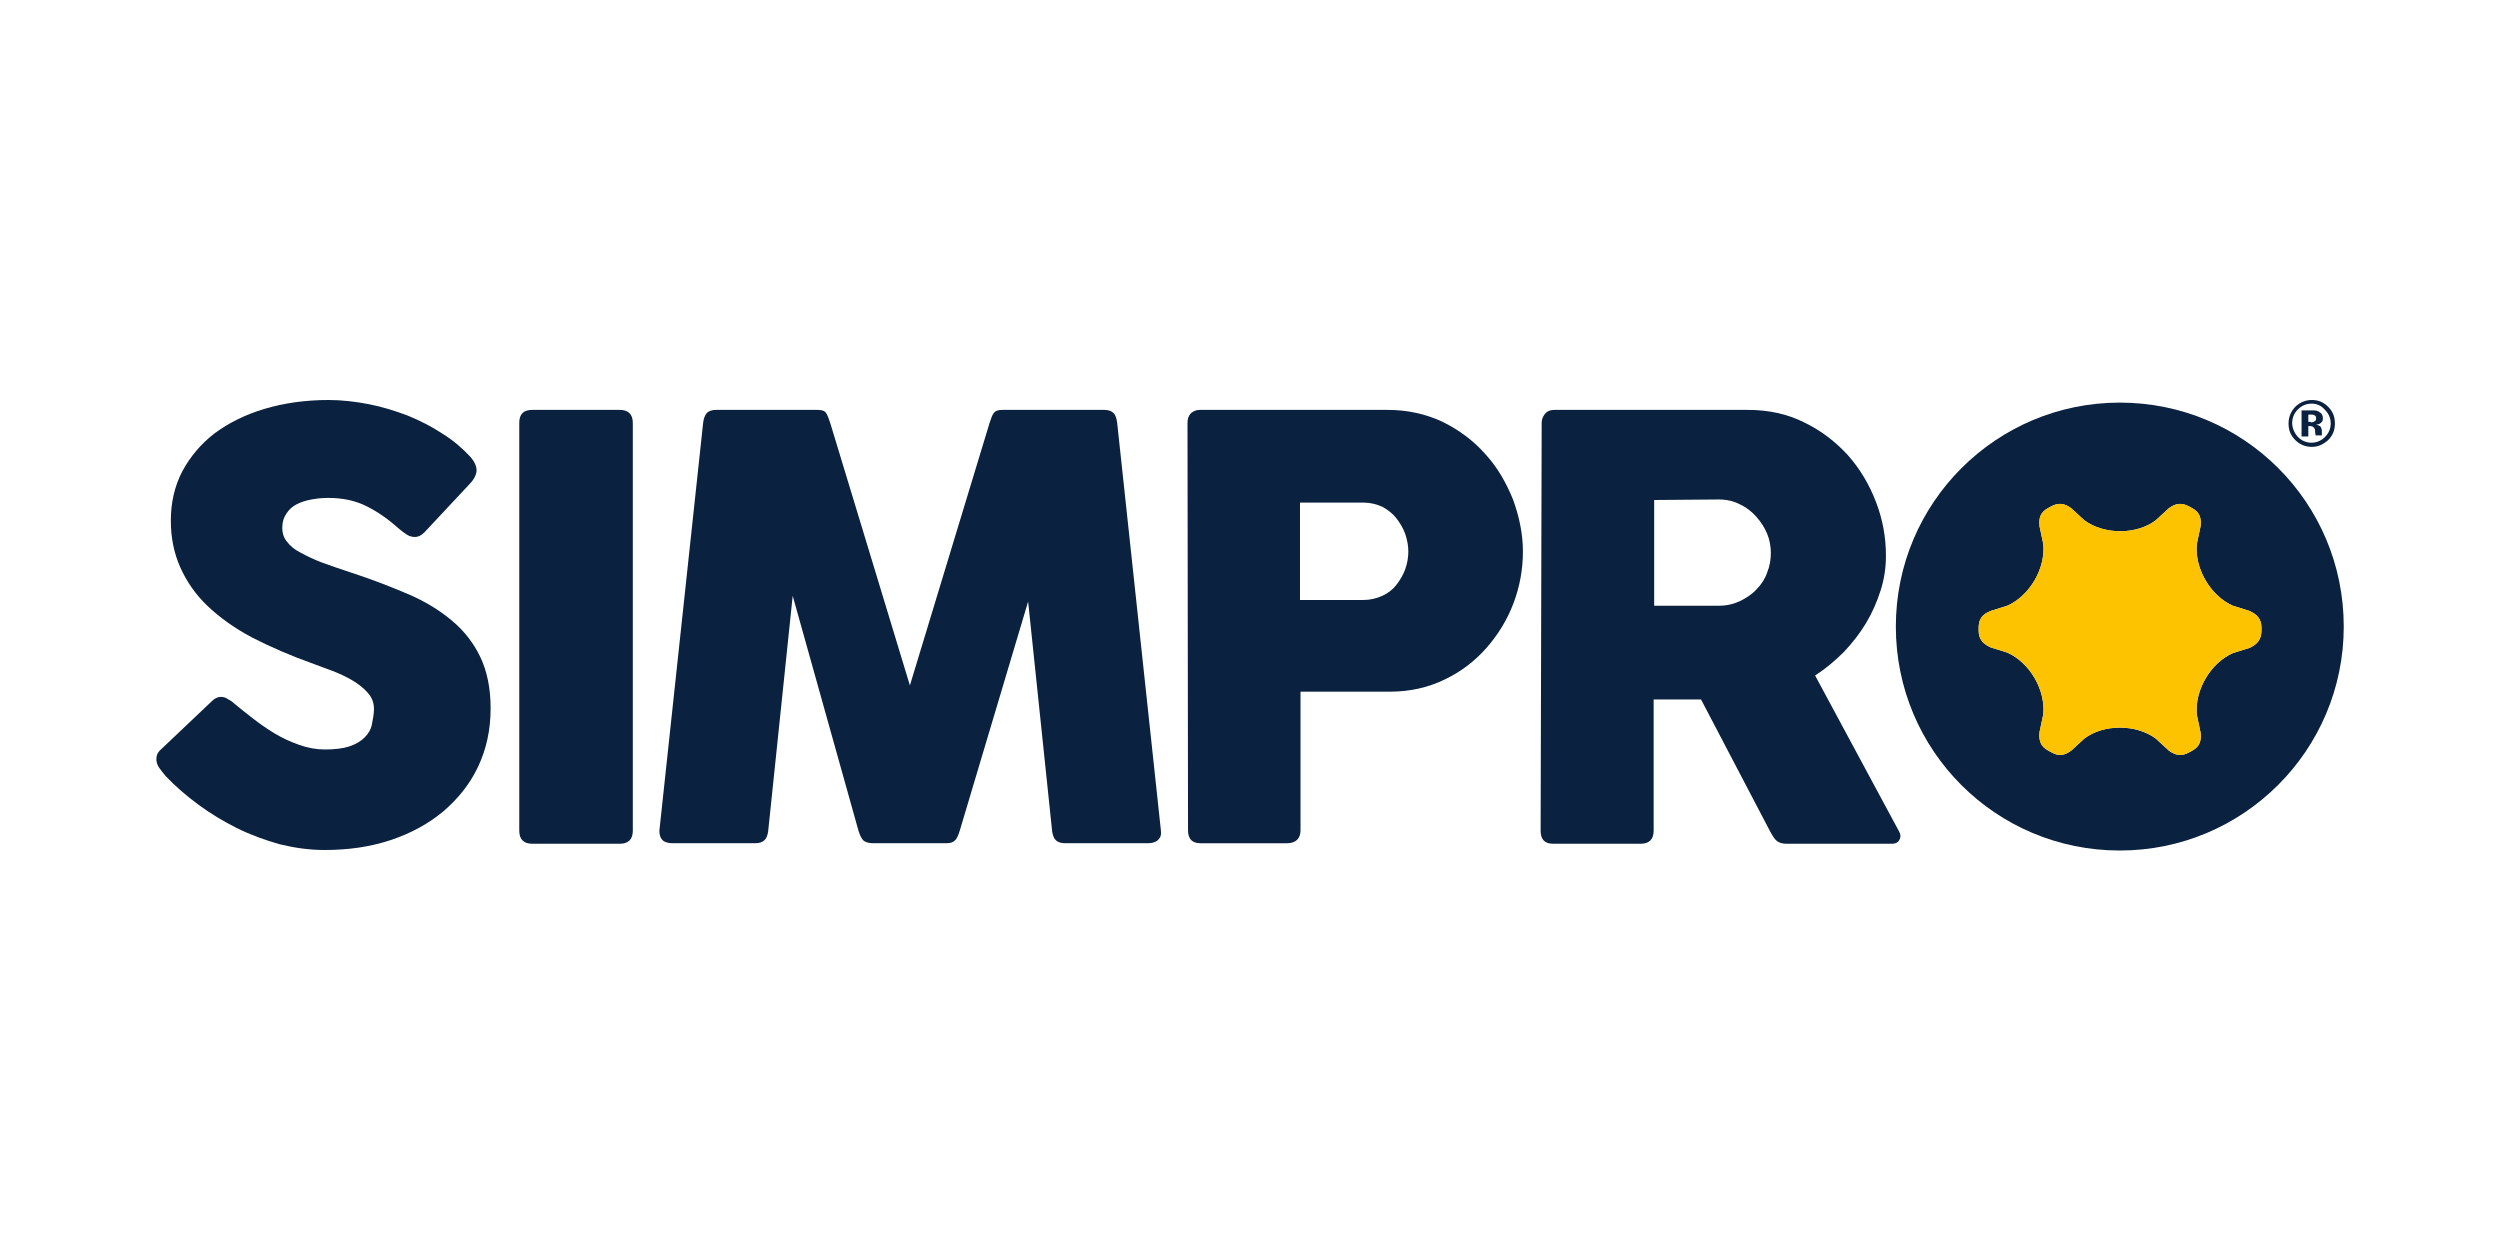
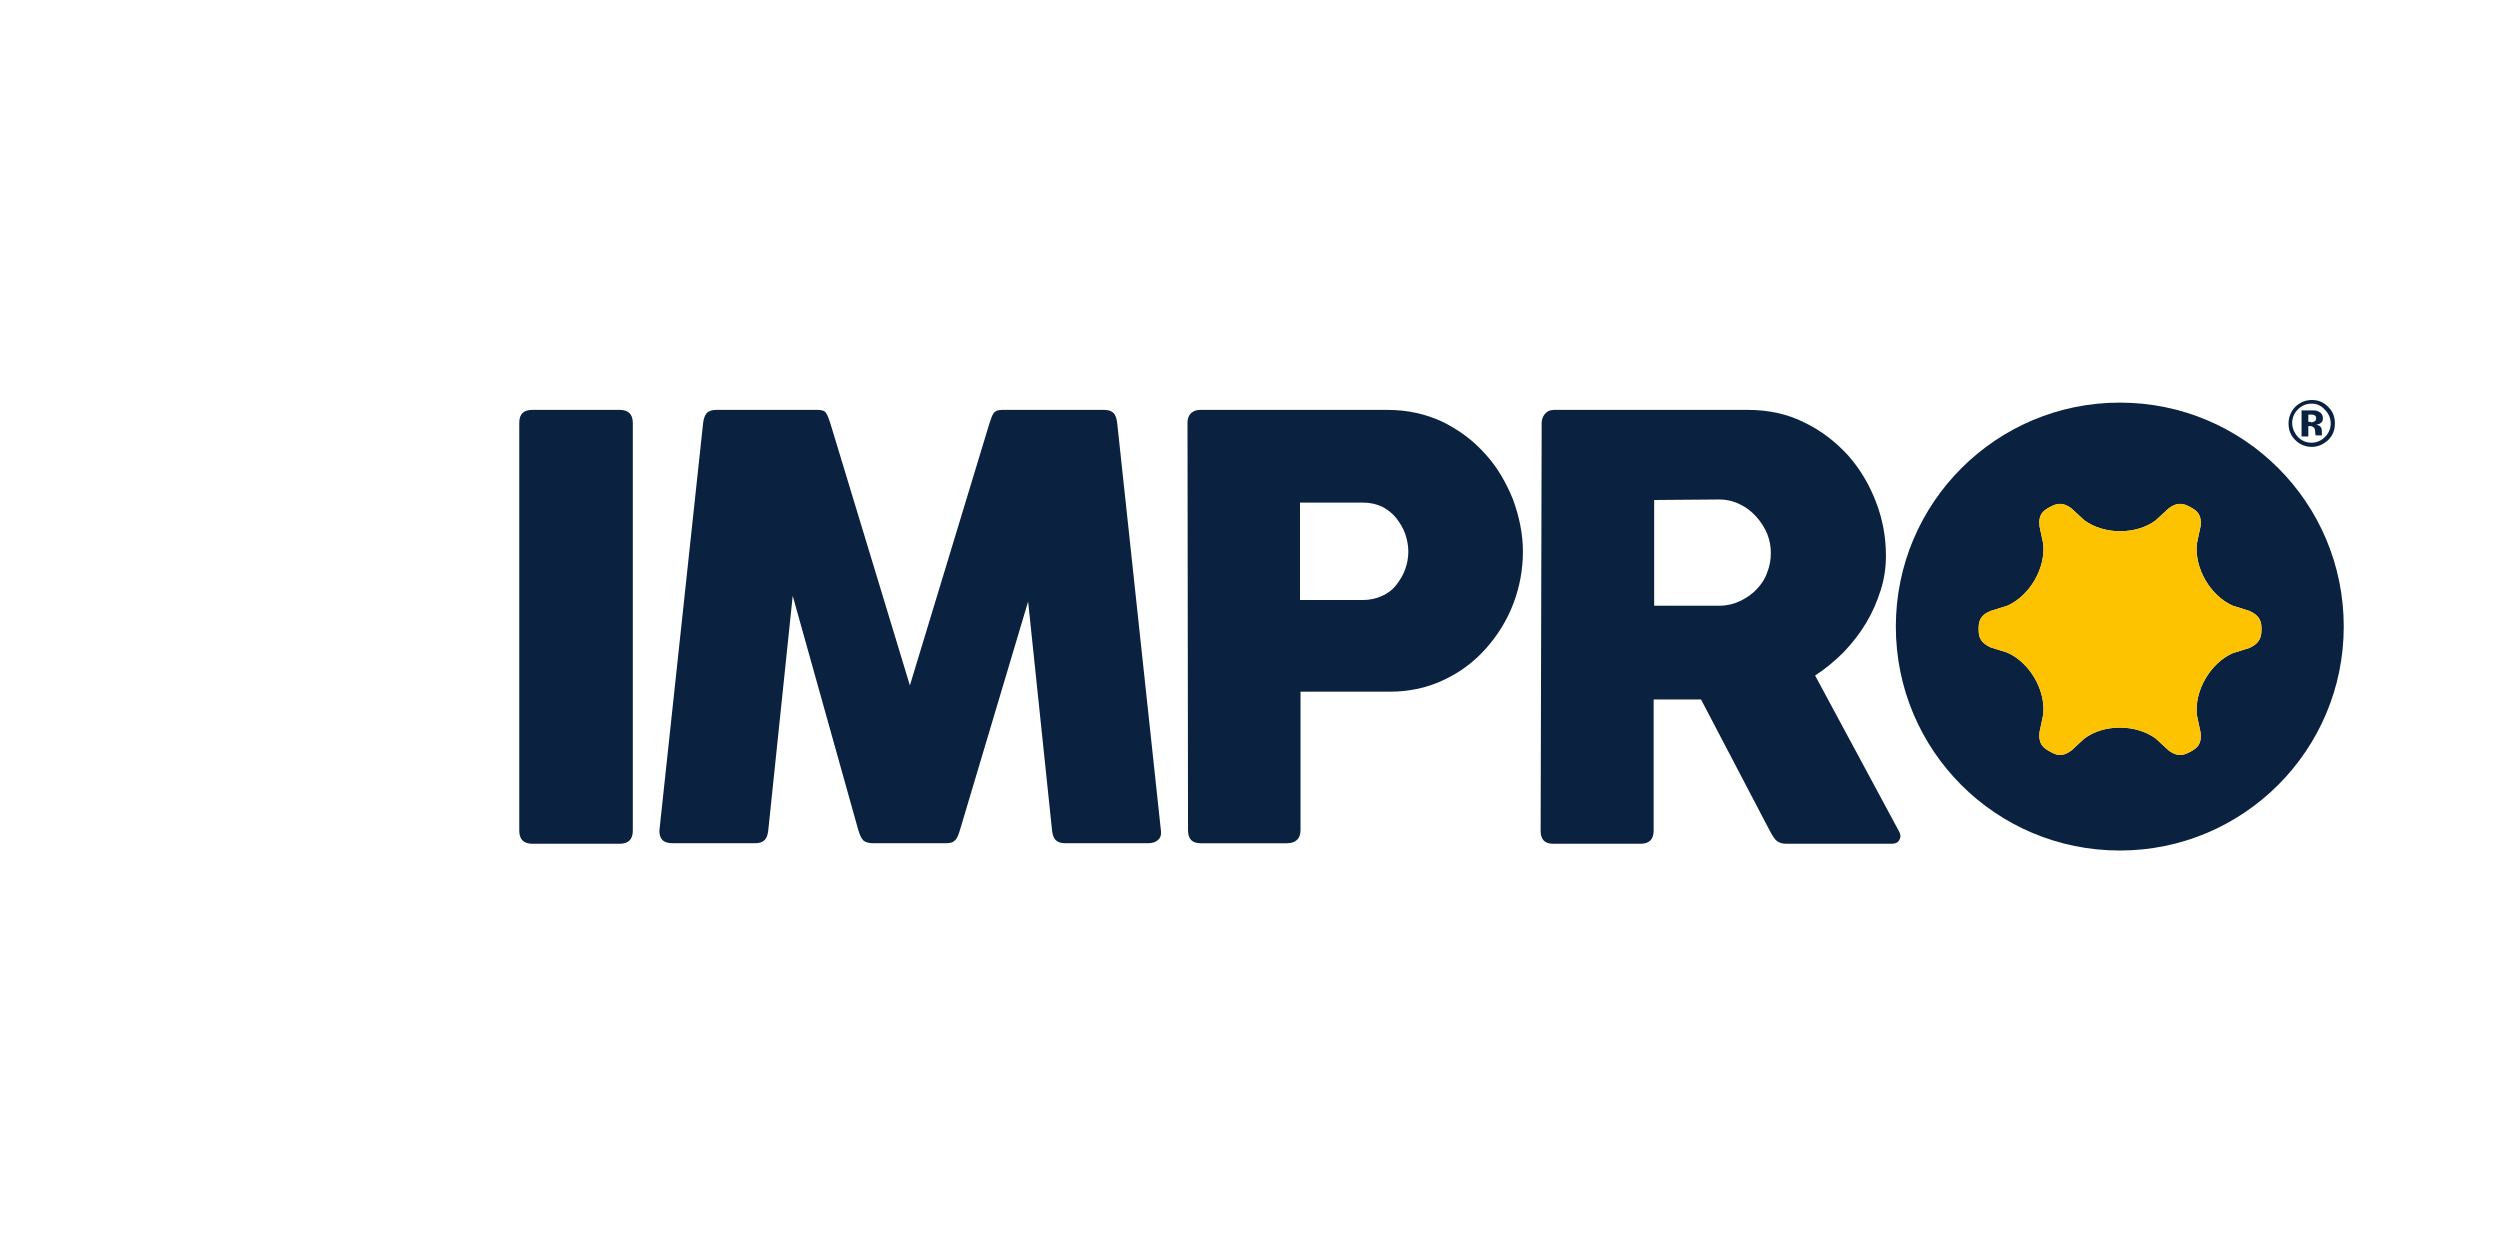
<svg xmlns="http://www.w3.org/2000/svg" version="1.1" id="Layer_1" x="0px" y="0px" viewBox="0 0 480 240" style="enable-background:new 0 0 480 240;" xml:space="preserve">
  <style type="text/css">
	.st0{fill:#0A2240;}
	.st1{fill:#FDC300;}
</style>
  <g>
    <g>
-       <path class="st0" d="M30.7,147.6c-0.3-0.4-0.5-0.8-0.6-1.2c-0.1-0.4-0.1-0.8,0-1.3c0.1-0.4,0.4-0.9,0.9-1.3l9.7-9.2    c0.5-0.5,1.1-0.8,1.7-0.8c0.4,0,0.9,0.1,1.3,0.4c0.4,0.2,0.9,0.5,1.3,0.9c1.1,0.9,2.2,1.8,3.5,2.8c1.3,1,2.7,2,4.2,2.9    c1.5,0.9,3,1.6,4.7,2.2s3.3,0.9,5,0.9c1.9,0,3.5-0.2,4.7-0.6c1.2-0.4,2.2-1,2.9-1.7c0.7-0.7,1.2-1.5,1.4-2.5s0.4-2,0.4-3    c0-1.2-0.4-2.2-1.2-3.1c-0.8-0.9-1.8-1.7-3-2.4c-1.2-0.7-2.5-1.3-3.8-1.8c-1.3-0.5-2.5-0.9-3.5-1.3c-4.5-1.6-8.4-3.3-11.9-5.1    c-3.4-1.8-6.3-3.9-8.6-6.1c-2.3-2.2-4-4.7-5.2-7.4s-1.8-5.7-1.8-8.9c0-3.5,0.7-6.6,2.2-9.5c1.5-2.8,3.6-5.3,6.2-7.3    c2.7-2,5.9-3.6,9.6-4.7c3.7-1.1,7.8-1.7,12.3-1.7c2.5,0,5.1,0.3,7.7,0.8c2.6,0.5,5.1,1.3,7.5,2.2c2.4,1,4.6,2.1,6.7,3.5    c2.1,1.3,3.8,2.8,5.3,4.4c0.8,0.9,1.2,1.8,1.2,2.6S91,92.1,90.1,93l-8.6,9.2c-0.6,0.6-1.2,0.9-1.8,0.9c-0.5,0-1-0.1-1.5-0.4    c-0.5-0.3-1-0.7-1.5-1.1c-2-1.8-4.1-3.3-6.3-4.4s-4.6-1.6-7.4-1.6c-1.1,0-2.1,0.1-3.2,0.3s-2,0.5-2.8,0.9c-0.8,0.4-1.5,1-2,1.8    c-0.5,0.7-0.8,1.6-0.8,2.7s0.3,2,0.9,2.7c0.6,0.8,1.4,1.5,2.6,2.1c1.1,0.6,2.5,1.3,4.1,1.9s3.4,1.2,5.5,1.9    c4,1.3,7.6,2.7,10.9,4.1c3.3,1.4,6.1,3.1,8.5,5.1c2.4,2,4.2,4.3,5.5,7c1.3,2.7,2,6,2,9.9c0,4.1-0.8,7.8-2.4,11.2    c-1.6,3.4-3.9,6.2-6.7,8.6c-2.9,2.4-6.2,4.2-10.1,5.5c-3.9,1.3-8.1,1.9-12.7,1.9c-2.9,0-5.7-0.4-8.6-1.1c-2.8-0.8-5.6-1.8-8.2-3.1    c-2.6-1.3-5.1-2.8-7.4-4.5c-2.3-1.7-4.4-3.5-6.3-5.5C31.3,148.4,31,148,30.7,147.6L30.7,147.6z" />
      <path class="st0" d="M99.7,81.2c0-1.7,0.8-2.5,2.5-2.5h16.8c1.6,0,2.5,0.8,2.5,2.5v78.3c0,1.6-0.8,2.5-2.5,2.5h-16.8    c-1.6,0-2.5-0.8-2.5-2.5L99.7,81.2L99.7,81.2z" />
      <path class="st0" d="M152.2,114.4l-4.7,45.1c-0.1,0.8-0.3,1.4-0.7,1.8c-0.4,0.4-1,0.6-1.8,0.6h-15.9c-0.8,0-1.5-0.2-1.9-0.6    c-0.4-0.4-0.6-1-0.6-1.8l8.4-78.3c0.1-0.8,0.3-1.4,0.7-1.9c0.4-0.4,1-0.6,1.8-0.6H157c0.8,0,1.4,0.2,1.6,0.6    c0.3,0.4,0.5,1,0.8,1.9l15.3,50.4l15.3-50.4c0.3-0.9,0.5-1.5,0.8-1.9c0.3-0.4,0.8-0.6,1.6-0.6h19.6c0.8,0,1.4,0.2,1.8,0.6    s0.6,1.1,0.7,1.9l8.4,78.3c0.1,0.8-0.1,1.4-0.6,1.8c-0.4,0.4-1.1,0.6-1.9,0.6h-15.9c-0.8,0-1.4-0.2-1.8-0.6    c-0.4-0.4-0.6-1-0.7-1.8l-4.6-44l-13.1,43.9c-0.3,1-0.6,1.7-1,2c-0.4,0.4-0.9,0.5-1.8,0.5h-13.9c-0.8,0-1.4-0.2-1.8-0.5    c-0.4-0.4-0.7-1-1-2L152.2,114.4L152.2,114.4z" />
      <path class="st0" d="M228,81.2c0-0.8,0.2-1.4,0.7-1.9c0.5-0.4,1-0.6,1.7-0.6h36c3.9,0,7.4,0.8,10.6,2.3c3.2,1.6,5.9,3.6,8.2,6.2    c2.3,2.5,4,5.5,5.3,8.7c1.2,3.3,1.9,6.6,1.9,10s-0.6,6.7-1.8,9.9c-1.2,3.2-3,6.1-5.2,8.6c-2.2,2.5-4.9,4.6-8.1,6.1    c-3.1,1.5-6.6,2.3-10.4,2.3h-17.2v26.6c0,1.6-0.9,2.5-2.6,2.5h-16.6c-1.6,0-2.4-0.8-2.4-2.5L228,81.2L228,81.2z M249.6,96.5v18.7    h12.1c1.4,0,2.6-0.3,3.7-0.8c1.1-0.5,2-1.2,2.7-2.1c0.7-0.9,1.3-1.9,1.7-3c0.4-1.1,0.6-2.3,0.6-3.4s-0.2-2.2-0.6-3.4    c-0.4-1.1-1-2.1-1.7-3c-0.7-0.9-1.6-1.6-2.7-2.2c-1.1-0.5-2.3-0.8-3.6-0.8H249.6L249.6,96.5z" />
      <path class="st0" d="M296,81.2c0-0.6,0.2-1.2,0.6-1.7c0.4-0.5,1-0.8,1.8-0.8h37.2c4,0,7.6,0.8,10.8,2.4c3.3,1.6,6,3.7,8.4,6.3    c2.3,2.6,4.1,5.6,5.4,9c1.3,3.4,1.9,6.8,1.9,10.3c0,2.2-0.3,4.4-1,6.6c-0.7,2.2-1.6,4.3-2.8,6.3c-1.2,2-2.6,3.8-4.3,5.6    c-1.7,1.7-3.5,3.2-5.5,4.5l16.1,29.9c0.3,0.5,0.4,1.1,0.1,1.6c-0.2,0.5-0.7,0.8-1.5,0.8H343c-0.8,0-1.4-0.2-1.8-0.5    c-0.4-0.3-0.8-0.9-1.3-1.8l-13.3-25.4h-9.1v25.2c0,1.6-0.8,2.5-2.5,2.5h-16.8c-1.6,0-2.4-0.8-2.4-2.5L296,81.2L296,81.2z     M317.6,96v20.3h12.4c1.5,0,2.8-0.3,4.1-0.9c1.2-0.6,2.3-1.3,3.2-2.3c0.9-0.9,1.6-2,2-3.2c0.5-1.2,0.7-2.5,0.7-3.7    s-0.2-2.5-0.7-3.7c-0.5-1.2-1.2-2.3-2.1-3.3c-0.9-1-1.9-1.8-3.2-2.4c-1.2-0.6-2.5-0.9-4-0.9L317.6,96L317.6,96z" />
      <path class="st0" d="M407,77.3c-23.7,0-43,19.2-43,43s19.2,43,43,43c23.7,0,43-19.2,43-43S430.8,77.3,407,77.3z M431.9,124.4    l-3.2,1c-4.3,1.9-7.4,7.2-6.9,11.9l0.7,3.3c0.3,2.4-0.8,3.1-1.9,3.7c-1.1,0.6-2.3,1.2-4.2-0.2l-2.5-2.3c-3.8-2.8-10-2.8-13.7,0    l-2.5,2.3c-1.9,1.4-3,0.8-4.1,0.2c-1.1-0.6-2.3-1.3-2-3.8l0.7-3.3c0.5-4.7-2.6-10-6.9-11.9l-3.2-1c-2.2-1-2.3-2.3-2.3-3.5    c0-1.3,0.1-2.6,2.3-3.5l3.2-1c4.3-1.9,7.4-7.2,6.9-11.9l-0.7-3.3c-0.3-2.4,0.8-3.1,1.9-3.7c1.1-0.6,2.3-1.2,4.2,0.2l2.5,2.3    c3.8,2.8,10,2.8,13.7,0l2.5-2.3c1.9-1.4,3.1-0.8,4.2-0.2c1.1,0.6,2.2,1.3,1.9,3.7l-0.7,3.3c-0.5,4.7,2.6,10,6.9,11.9l3.2,1    c2.2,1,2.3,2.3,2.3,3.5S434.1,123.4,431.9,124.4z" />
    </g>
  </g>
  <path class="st0" d="M447,78.1c0.9,0.9,1.3,1.9,1.3,3.2s-0.4,2.3-1.3,3.2c-0.9,0.8-1.9,1.3-3.1,1.3s-2.3-0.4-3.2-1.3  c-0.9-0.9-1.3-1.9-1.3-3.2c0-1.3,0.5-2.4,1.4-3.3c0.9-0.8,1.9-1.2,3.1-1.2S446.1,77.2,447,78.1L447,78.1z M443.8,77.5  c-1,0-1.9,0.4-2.6,1.1c-0.7,0.7-1.1,1.6-1.1,2.6s0.4,1.9,1.1,2.7c0.7,0.7,1.6,1.1,2.6,1.1c1,0,1.9-0.4,2.6-1.1  c0.7-0.7,1.1-1.6,1.1-2.6c0-1-0.4-1.9-1.1-2.6C445.7,77.9,444.9,77.5,443.8,77.5L443.8,77.5z M443.2,82v1.8h-1.3v-5  c0.3,0,0.8,0,1.4,0c0.6,0,1,0,1,0c0.4,0,0.7,0.1,1,0.3c0.4,0.2,0.7,0.6,0.7,1.2c0,0.4-0.1,0.7-0.4,0.9c-0.2,0.2-0.5,0.3-0.9,0.3  c0.3,0.1,0.5,0.2,0.7,0.3c0.3,0.2,0.4,0.6,0.4,1.1v0.4c0,0,0,0.1,0,0.1c0,0,0,0.1,0,0.1l0,0.1h-1.2c0-0.2-0.1-0.4-0.1-0.7  c0-0.3,0-0.5-0.1-0.6c-0.1-0.2-0.2-0.3-0.4-0.4c-0.1,0-0.2-0.1-0.4-0.1l-0.3,0H443.2L443.2,82z M443.7,81.1c0.3,0,0.5-0.1,0.7-0.2  c0.2-0.1,0.3-0.3,0.3-0.6c0-0.3-0.1-0.5-0.4-0.6c-0.2-0.1-0.4-0.1-0.8-0.1h-0.3v1.4H443.7L443.7,81.1z" />
  <path class="st1" d="M431.9,124.4l-3.2,1c-4.3,1.9-7.4,7.2-6.9,11.9l0.7,3.3c0.3,2.4-0.8,3.1-1.9,3.7c-1.1,0.6-2.3,1.2-4.2-0.2  l-2.5-2.3c-3.8-2.8-10-2.8-13.7,0l-2.5,2.3c-1.9,1.4-3,0.8-4.1,0.2c-1.1-0.6-2.3-1.3-2-3.8l0.7-3.3c0.5-4.7-2.6-10-6.9-11.9l-3.2-1  c-2.2-1-2.3-2.3-2.3-3.5c0-1.3,0.1-2.6,2.3-3.5l3.2-1c4.3-1.9,7.4-7.2,6.9-11.9l-0.7-3.3c-0.3-2.4,0.8-3.1,1.9-3.7  c1.1-0.6,2.3-1.2,4.2,0.2l2.5,2.3c3.8,2.8,10,2.8,13.7,0l2.5-2.3c1.9-1.4,3.1-0.8,4.2-0.2c1.1,0.6,2.2,1.3,1.9,3.7l-0.7,3.3  c-0.5,4.7,2.6,10,6.9,11.9l3.2,1c2.2,1,2.3,2.3,2.3,3.5S434.1,123.4,431.9,124.4z" />
</svg>